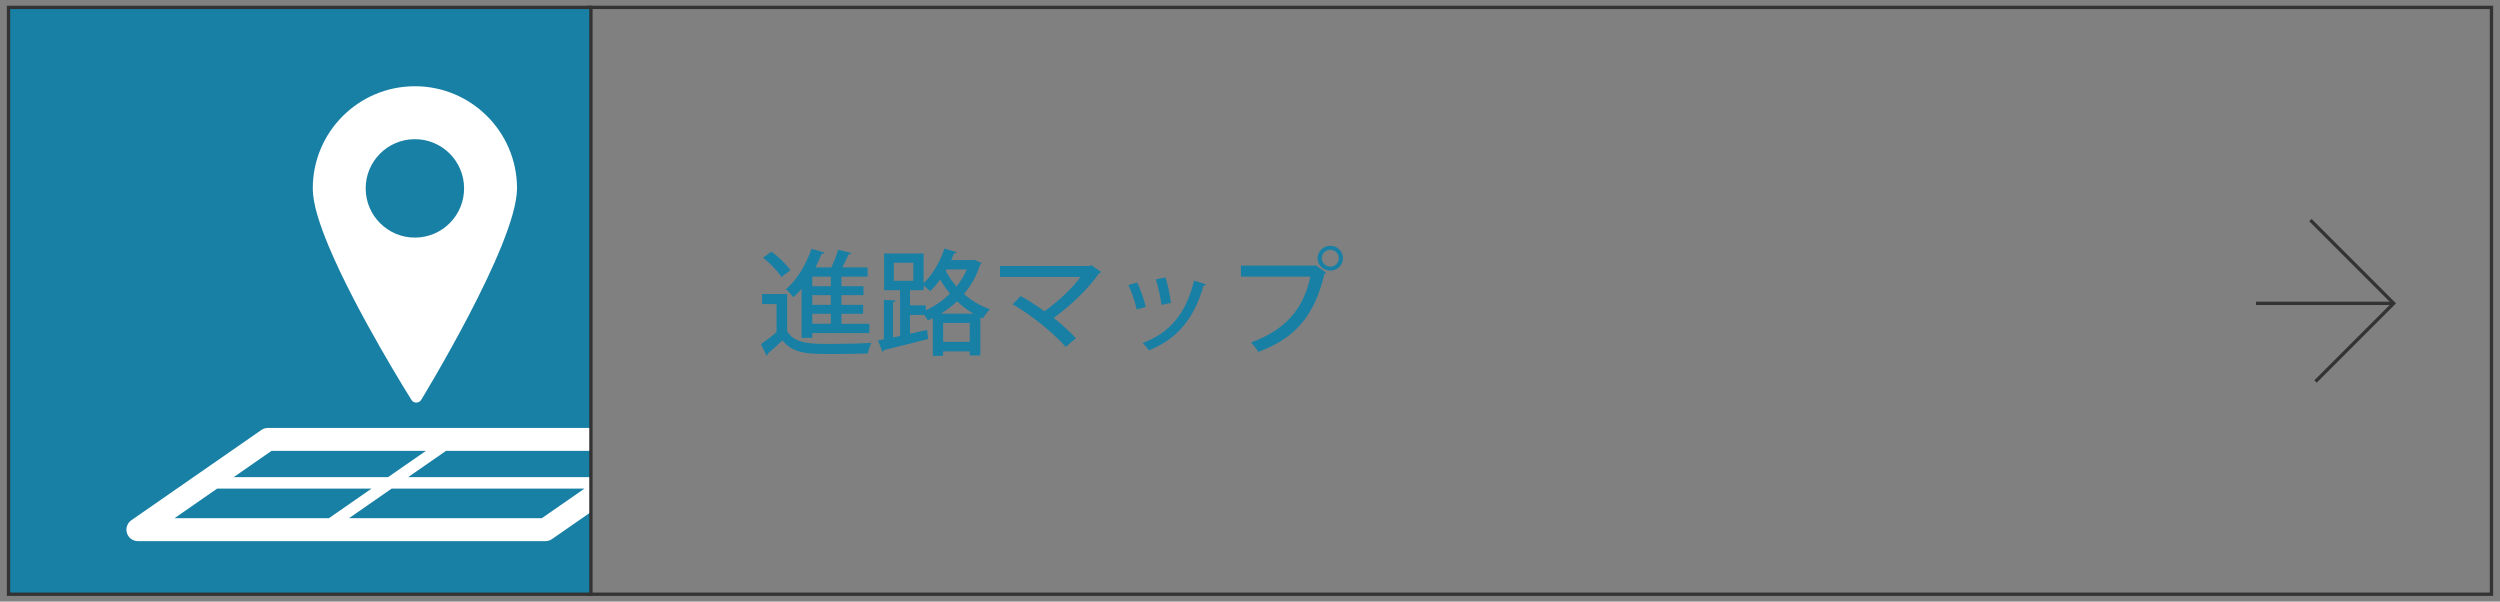
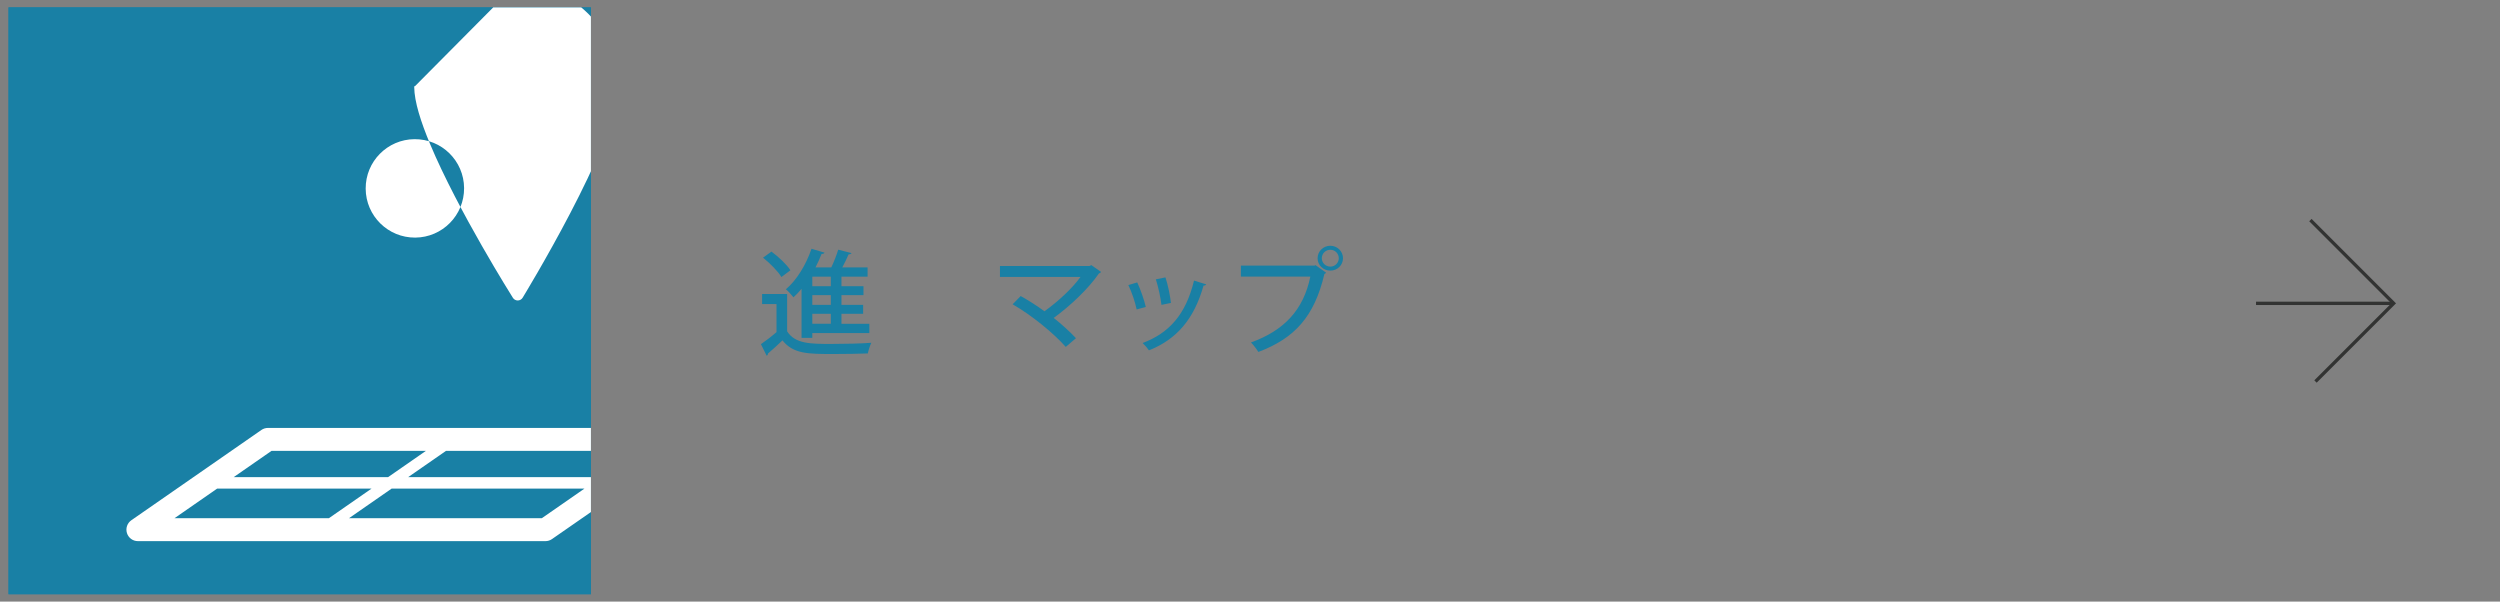
<svg xmlns="http://www.w3.org/2000/svg" id="_レイヤー_1" viewBox="0 0 374 90">
  <rect x="0" y="0" width="374" height="90" fill="#808080" stroke="none" />
  <defs>
    <style>.cls-1{fill:#fff;}.cls-2{fill:#1980a5;}.cls-3{clip-path:url(#clippath);}.cls-3,.cls-4,.cls-5{fill:none;}.cls-4{stroke:#323332;stroke-width:.5px;}.cls-4,.cls-5{stroke-miterlimit:10;}.cls-5{stroke:#231815;stroke-width:.997px;}</style>
    <clipPath id="clippath">
      <rect class="cls-4" x="1.276" y="1.105" width="87.126" height="87.791" />
    </clipPath>
  </defs>
  <rect class="cls-5" x="-1034.432" y="-2782.581" width="2000" height="3639.443" />
  <path class="cls-2" d="m117.756,43.98v5.586c1.191,1.886,3.521,1.886,6.622,1.886,2.015,0,4.432-.052,5.974-.172-.193.377-.438,1.132-.526,1.594-1.313.052-3.311.086-5.115.086-3.819,0-6.026,0-7.655-2.039-.753.72-1.524,1.422-2.172,1.971,0,.171-.053.239-.193.325l-.858-1.73c.701-.48,1.577-1.148,2.33-1.799v-4.199h-2.155v-1.508h3.749Zm-2.347-6.34c1.051.771,2.295,1.937,2.838,2.793l-1.349,1.012c-.508-.857-1.699-2.057-2.75-2.896l1.261-.908Zm4.502,12.903v-7.334c-.385.462-.788.891-1.208,1.268-.263-.325-.789-.925-1.139-1.199,1.594-1.337,3.03-3.667,3.836-6.066l1.945.583c-.07.154-.228.205-.438.188-.263.686-.561,1.354-.911,2.022h2.365c.403-.84.806-1.886,1.034-2.656l1.997.514c-.07.12-.21.188-.438.188-.245.565-.596,1.303-.946,1.954h3.784v1.388h-3.907v1.422h3.293v1.337h-3.293v1.456h3.241v1.337h-3.241v1.49h4.169v1.389h-8.531v.72h-1.612Zm4.379-7.729v-1.422h-2.768v1.422h2.768Zm0,2.793v-1.456h-2.768v1.456h2.768Zm0,2.827v-1.49h-2.768v1.49h2.768Z" />
-   <path class="cls-2" d="m145.754,38.857l1.104.479c-.053.103-.14.171-.21.223-.543,1.696-1.384,3.171-2.435,4.421,1.068.943,2.365,1.766,3.889,2.279-.333.309-.806.942-1.034,1.371-.14-.052-.263-.12-.403-.172v5.724h-1.594v-.617h-3.977v.669h-1.542v-5.638c-.245.12-.491.239-.736.343-.123-.24-.35-.549-.561-.822h-2.12v2.81l2.558-.583.158,1.371c-2.4.635-4.975,1.251-6.604,1.646-.018.154-.123.239-.245.274l-.648-1.714.875-.172v-5.895l1.752.103c-.018.138-.123.223-.385.258v5.26l1.051-.223v-6.837h-2.382v-5.5h5.903v4.455c1.296-1.217,2.47-3.188,3.118-5.192l1.856.549c-.052.119-.192.188-.42.171-.123.343-.263.669-.403,1.011h3.153l.28-.051Zm-12.034.463v2.689h2.908v-2.689h-2.908Zm4.782,6.357v.736c1.296-.582,2.54-1.422,3.609-2.484-.578-.686-1.051-1.405-1.454-2.107-.473.668-.999,1.25-1.524,1.747-.228-.239-.631-.6-.963-.856v.702h-2.032v2.263h2.365Zm7.13,1.25c-.929-.531-1.734-1.165-2.453-1.851-.736.703-1.559,1.319-2.4,1.851h4.853Zm-4.537,4.216h3.977v-2.827h-3.977v2.827Zm.385-10.624c.42.788.946,1.576,1.612,2.348.613-.771,1.139-1.628,1.542-2.554h-3.031l-.123.206Z" />
  <path class="cls-2" d="m164.712,40.673c-.052.119-.157.188-.315.24-1.559,2.262-4.239,4.814-6.762,6.648,1.174.925,2.505,2.142,3.328,3.033l-1.524,1.302c-1.892-2.125-5.167-4.78-7.953-6.374l1.208-1.234c1.139.635,2.417,1.439,3.556,2.279,2.084-1.491,4.187-3.461,5.395-5.141h-12.052v-1.628h13.401l.263-.138,1.454,1.012Z" />
  <path class="cls-2" d="m170.13,42.25c.49,1.045,1.051,2.656,1.279,3.667l-1.367.377c-.21-1.045-.718-2.57-1.244-3.649l1.332-.395Zm10.317.291c-.052.12-.21.189-.403.189-1.401,5.02-4.046,8.053-8.163,9.682-.192-.292-.648-.823-.946-1.098,3.941-1.474,6.464-4.249,7.69-9.339l1.822.565Zm-6.096-1.045c.368,1.097.701,2.742.823,3.821l-1.419.291c-.14-1.113-.473-2.69-.841-3.821l1.437-.291Z" />
  <path class="cls-2" d="m185.638,39.731h11.036l.123-.069,1.594,1.131c-.07.086-.158.154-.263.206-1.506,6.409-4.502,9.63-9.879,11.652-.246-.411-.753-1.062-1.104-1.422,4.922-1.766,7.865-4.85,8.881-9.854h-10.388v-1.645Zm13.383-2.965c1.051,0,1.892.84,1.892,1.868s-.841,1.851-1.892,1.851c-1.069,0-1.91-.823-1.91-1.851,0-1.062.876-1.868,1.91-1.868Zm1.261,1.868c0-.703-.561-1.269-1.261-1.269-.718,0-1.279.565-1.279,1.269,0,.686.561,1.25,1.279,1.25.736,0,1.261-.6,1.261-1.25Z" />
  <polyline class="cls-4" points="345.636 32.925 358.092 45.381 346.398 57.075" />
  <line class="cls-4" x1="358.092" y1="45.381" x2="337.501" y2="45.381" />
-   <rect class="cls-4" x="88.069" y="1.105" width="284.655" height="87.791" />
  <rect class="cls-2" x="1.276" y="1.105" width="87.126" height="87.791" />
  <rect class="cls-2" x="1.276" y="1.105" width="87.126" height="87.791" />
  <g class="cls-3">
    <g id="_38">
      <path class="cls-1" d="m101.05,64.018h-60.969c-.35,0-.69.107-.978.307l-19.453,13.504c-.617.428-.883,1.205-.658,1.922.224.717.886,1.203,1.637,1.203h60.969c.35,0,.69-.106.978-.307l19.454-13.504c.616-.428.883-1.204.658-1.922-.225-.717-.886-1.203-1.637-1.203Zm-60.431,3.431h23.097l-5.664,3.932h-23.097l5.664-3.932Zm-8.137,5.647h23.099l-6.376,4.425h-23.097l6.374-4.425Zm48.578,4.425h-28.847l6.374-4.425h28.847l-6.374,4.425Zm8.846-6.141h-28.847l5.666-3.932h28.845l-5.664,3.932Z" />
-       <path class="cls-1" d="m62.071,12.903h-.106c-8.402.058-15.173,6.886-15.173,15.277v.106c.027,2.233.987,5.203,2.376,8.542,4.17,9.974,12.375,22.98,12.387,23.001.157.25.436.402.73.4.296-.002.573-.158.727-.411.005-.01,3.565-5.83,7.133-12.669,1.784-3.42,3.57-7.095,4.92-10.44,1.344-3.356,2.272-6.34,2.282-8.58v-.051c-.057-8.402-6.885-15.175-15.277-15.176Zm-7.366,15.328c-.028-4.066,3.247-7.384,7.313-7.411,4.066-.028,7.383,3.246,7.41,7.313.03,4.066-3.245,7.386-7.311,7.412-4.066.027-7.385-3.248-7.411-7.314Z" />
+       <path class="cls-1" d="m62.071,12.903h-.106v.106c.027,2.233.987,5.203,2.376,8.542,4.17,9.974,12.375,22.98,12.387,23.001.157.25.436.402.73.4.296-.002.573-.158.727-.411.005-.01,3.565-5.83,7.133-12.669,1.784-3.42,3.57-7.095,4.92-10.44,1.344-3.356,2.272-6.34,2.282-8.58v-.051c-.057-8.402-6.885-15.175-15.277-15.176Zm-7.366,15.328c-.028-4.066,3.247-7.384,7.313-7.411,4.066-.028,7.383,3.246,7.41,7.313.03,4.066-3.245,7.386-7.311,7.412-4.066.027-7.385-3.248-7.411-7.314Z" />
    </g>
  </g>
-   <rect class="cls-4" x="1.276" y="1.105" width="87.126" height="87.791" />
</svg>